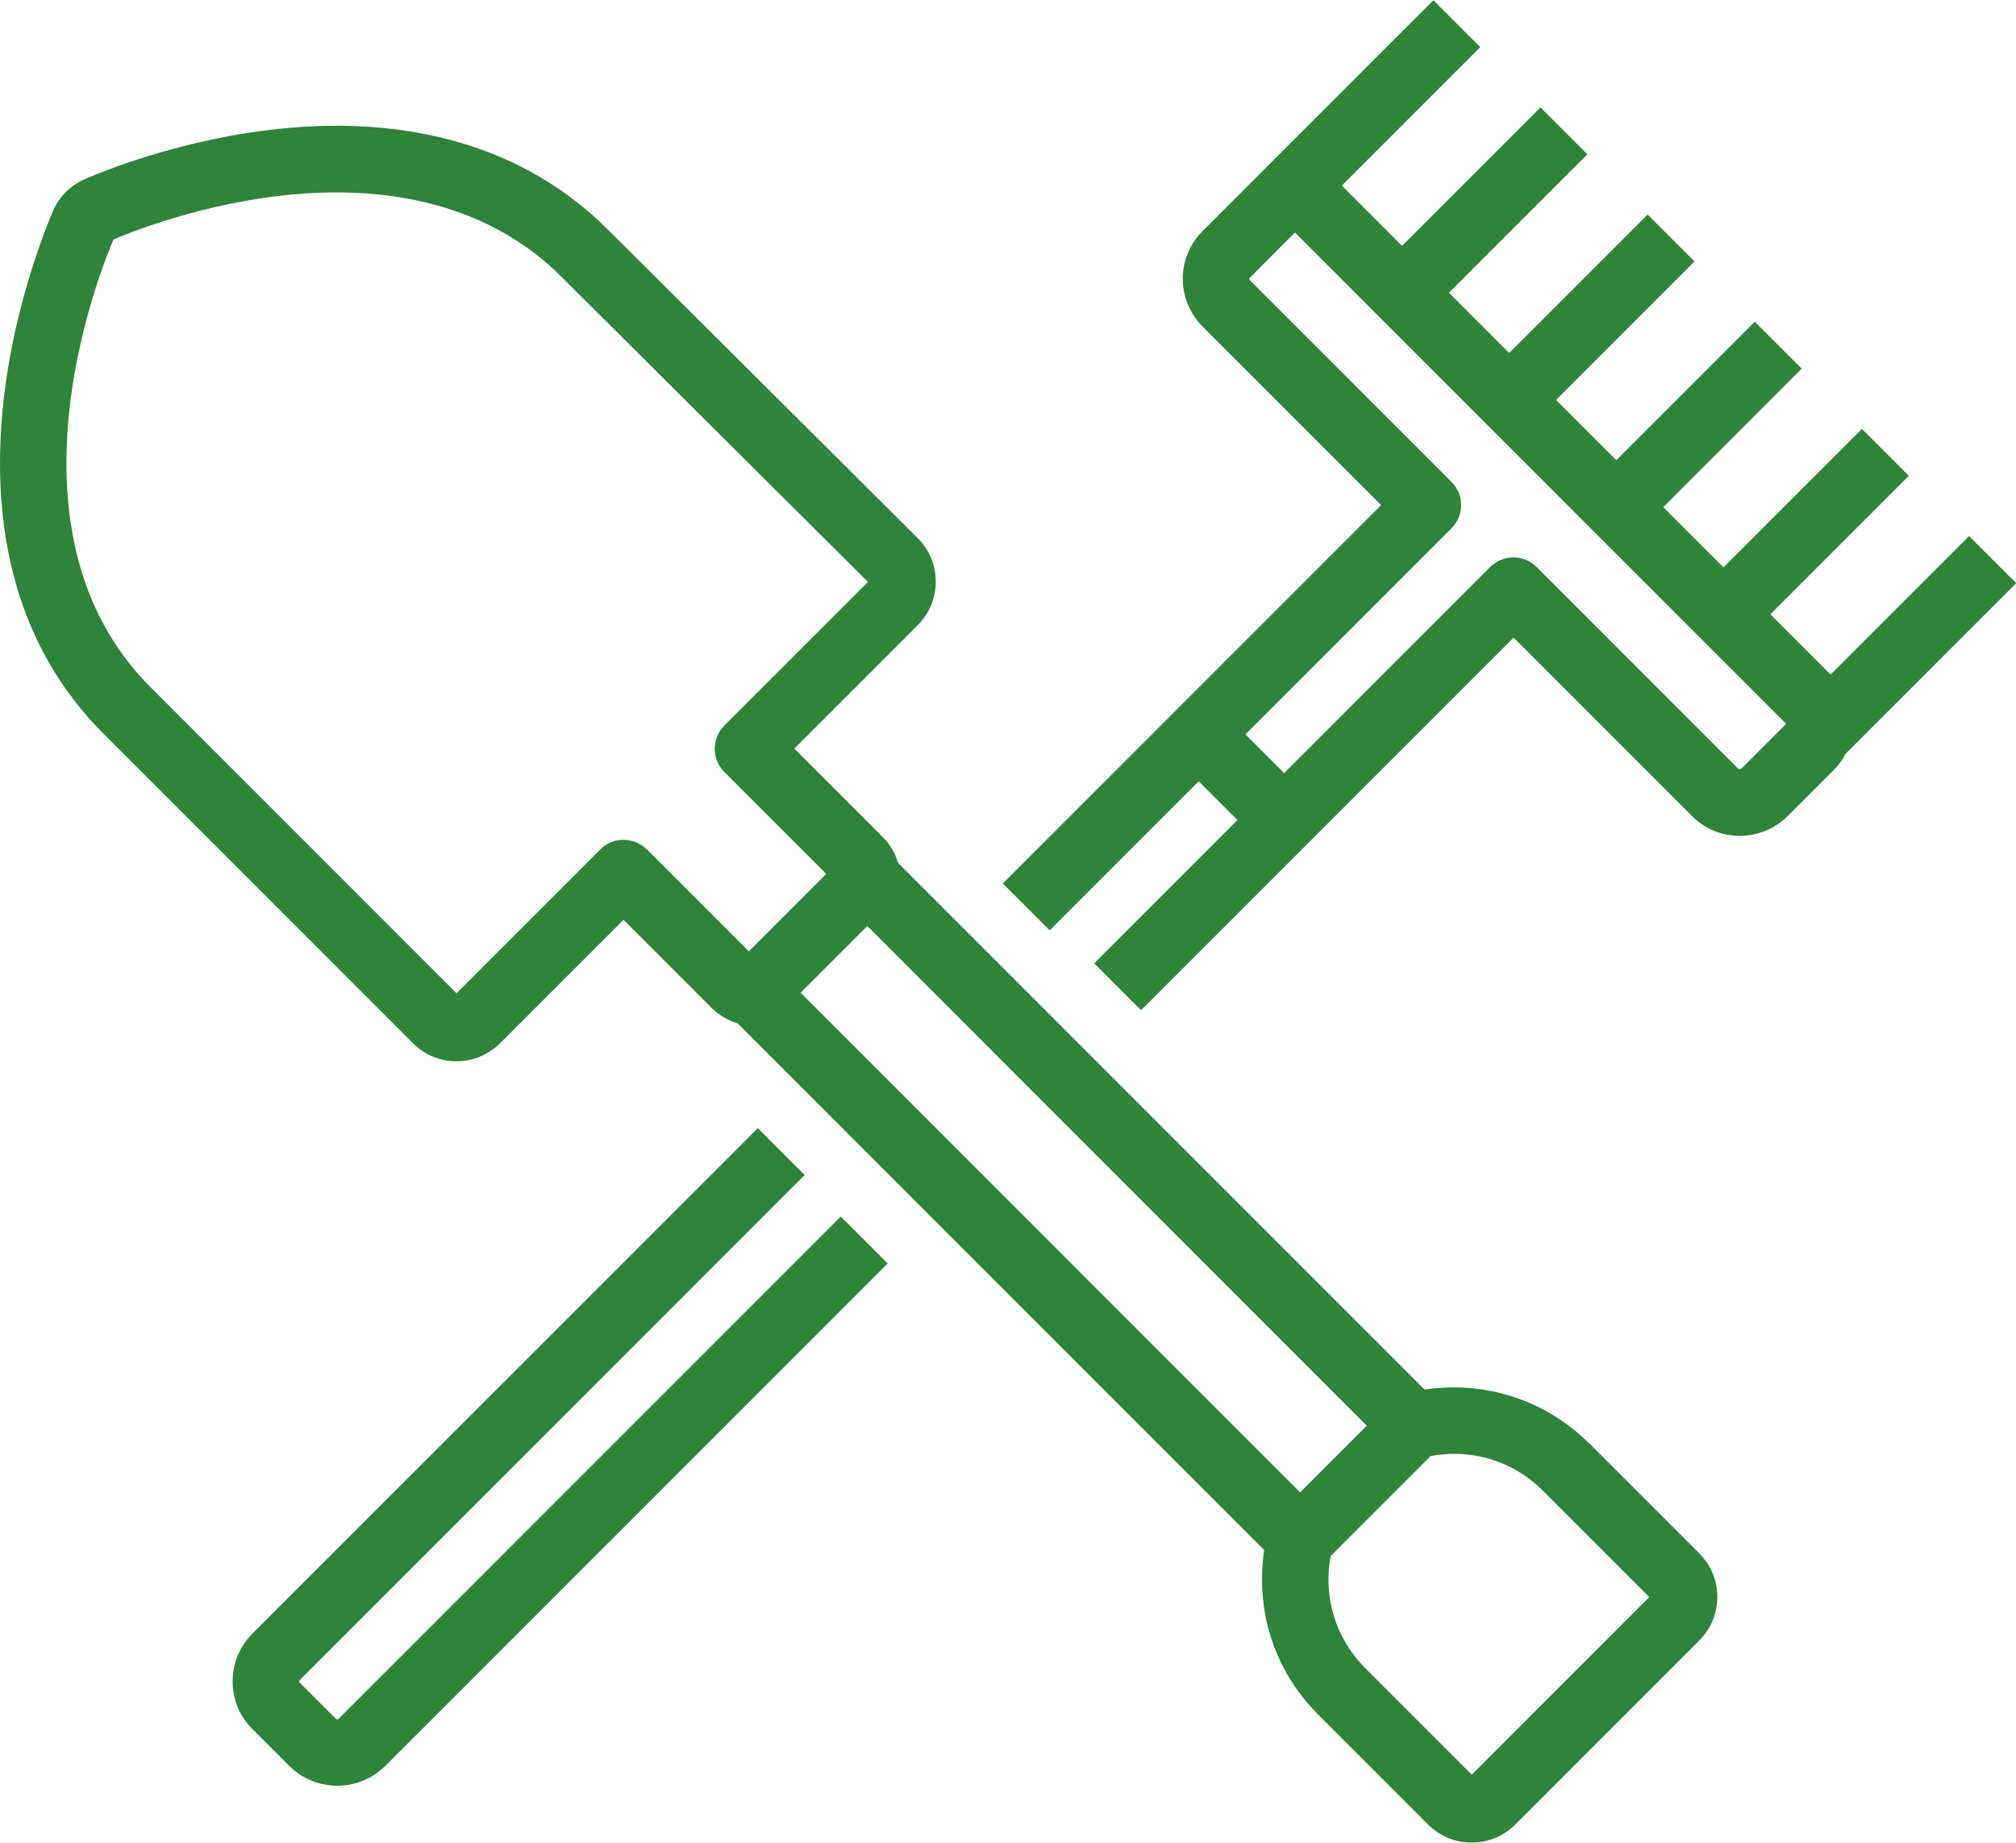
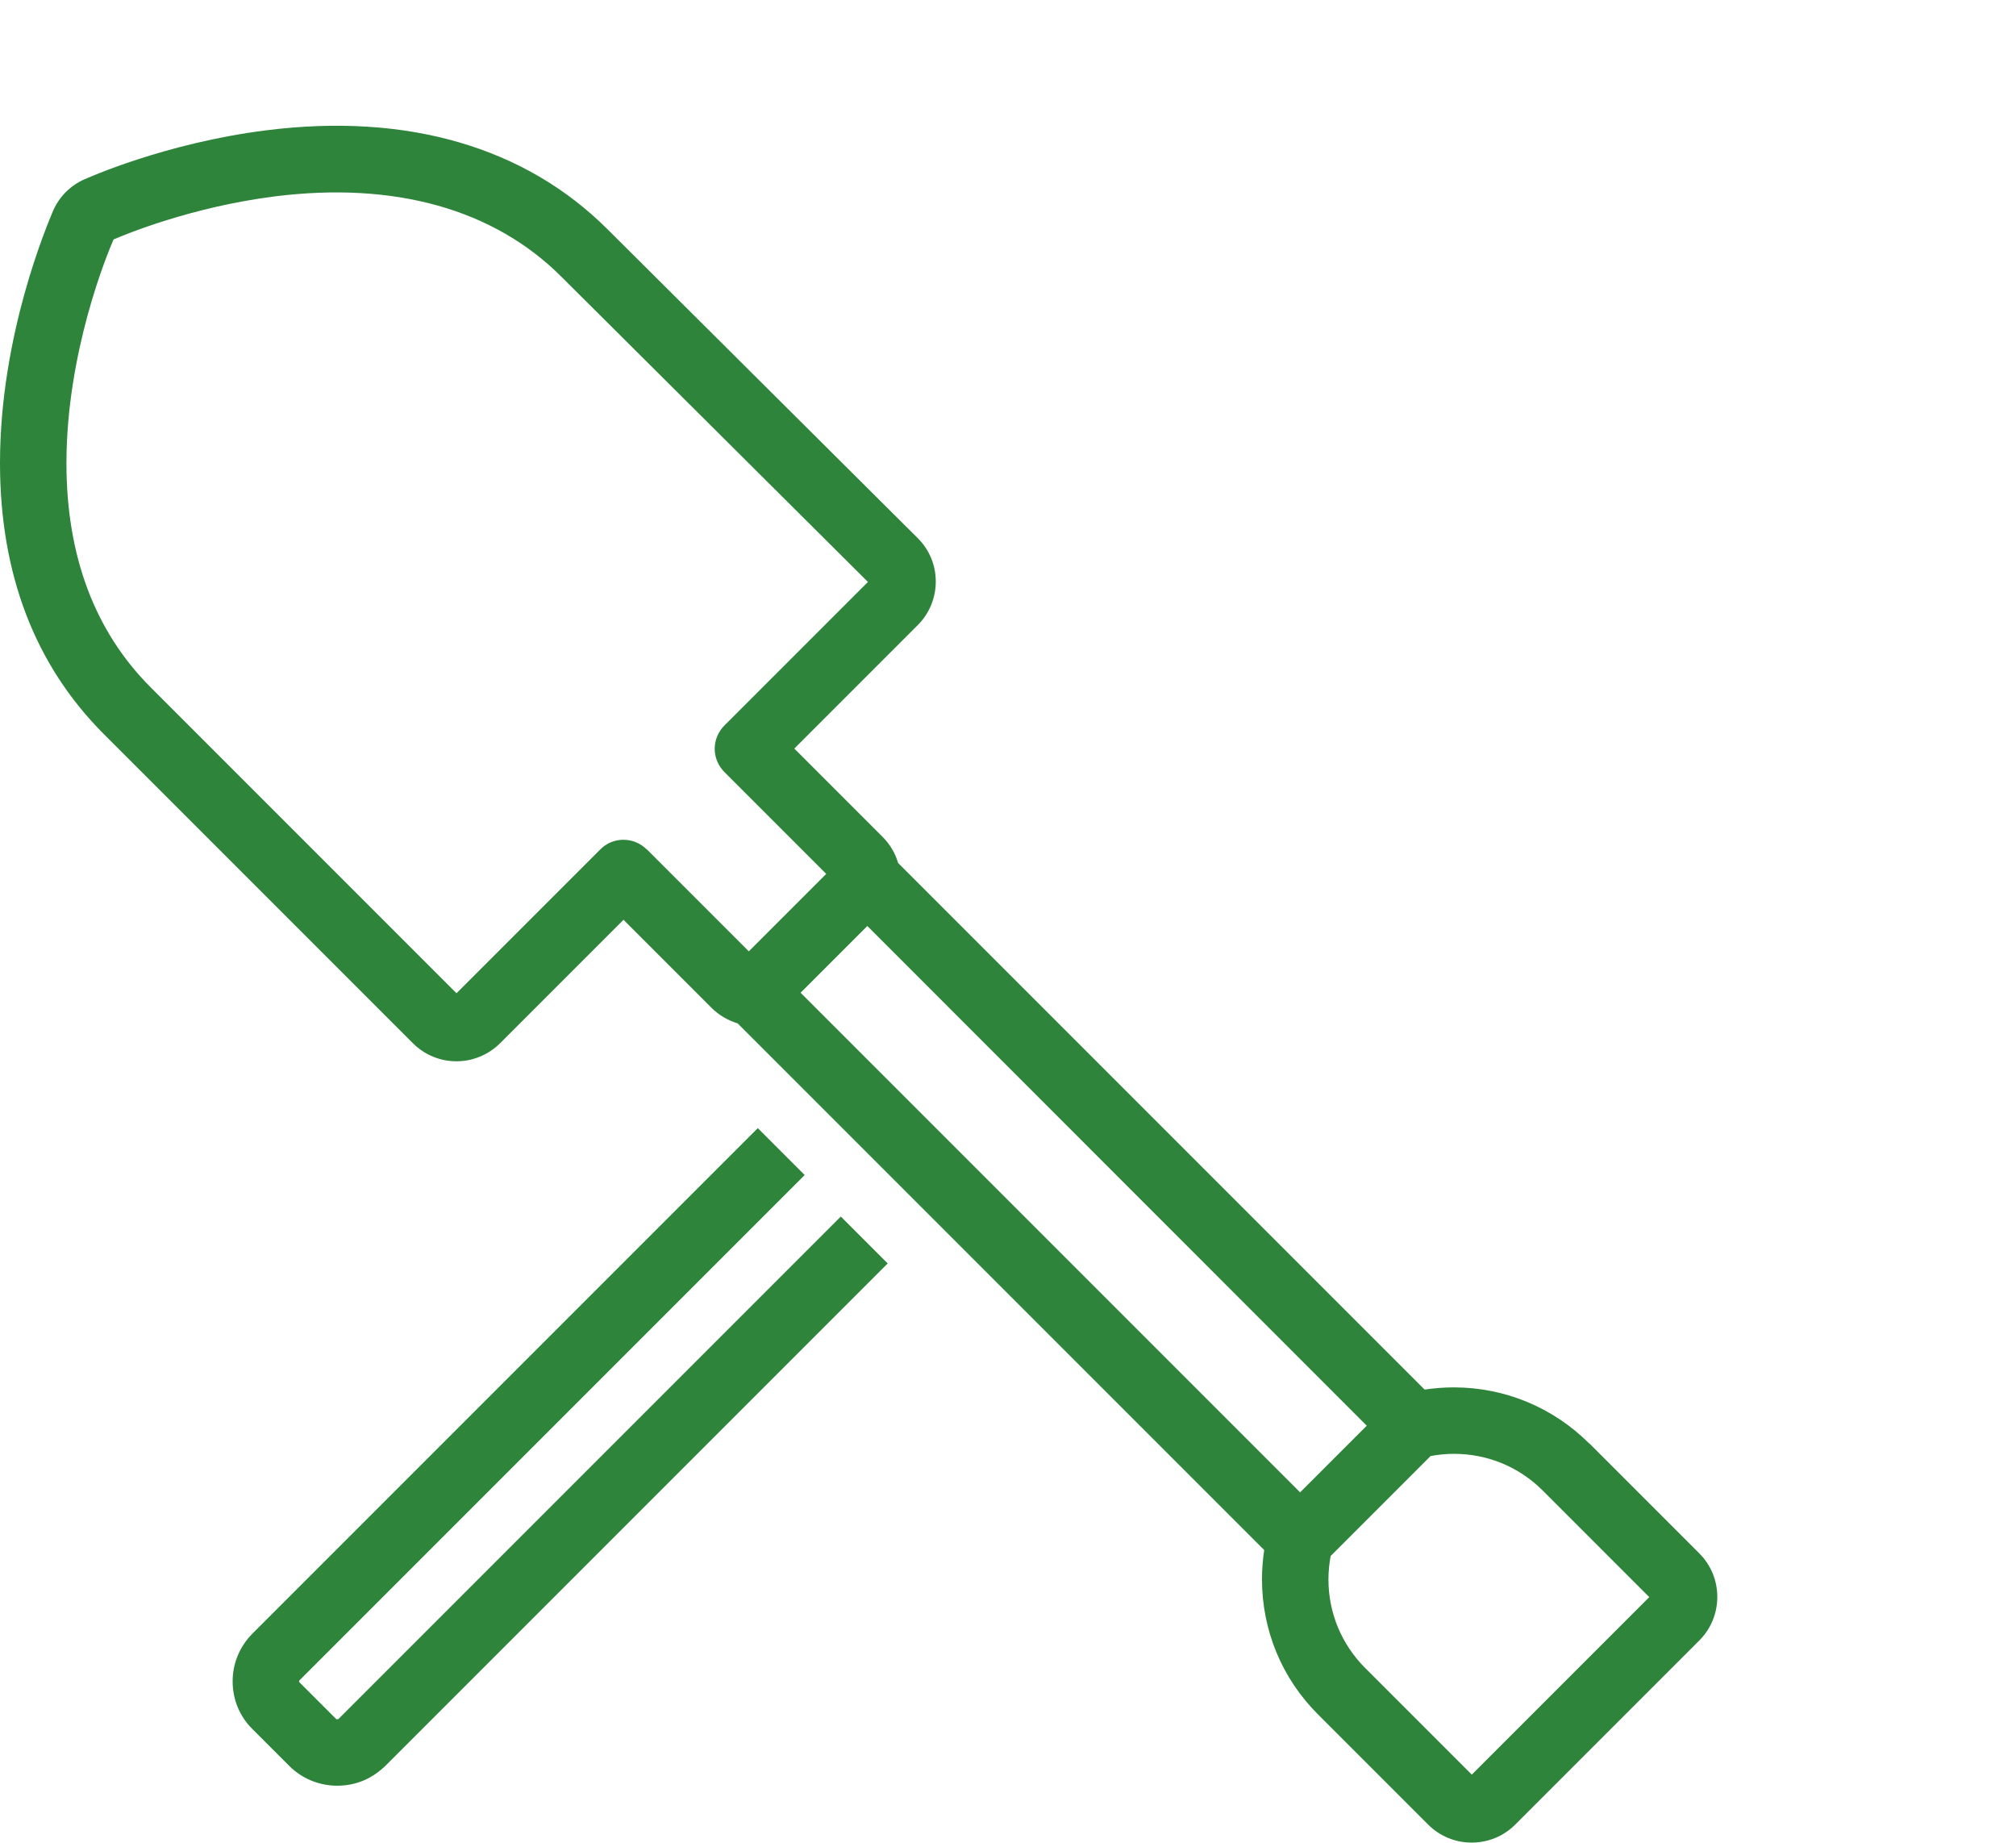
<svg xmlns="http://www.w3.org/2000/svg" id="_レイヤー_2" viewBox="0 0 101.04 92.34">
  <defs>
    <style>.cls-1{fill:#2d843a;stroke-width:0px;}</style>
  </defs>
  <g id="_レイヤー_1-2">
    <path class="cls-1" d="M16.95,86.14h-.02s-.05.03-.08,0l-1.84-1.84s-.02-.02-.02-.05.01-.04.02-.05l25.32-25.32-2.35-2.35-25.32,25.32c-.64.64-1,1.49-1,2.4,0,.91.35,1.76,1,2.4l1.84,1.84c.65.65,1.52.99,2.41.99.55,0,1.11-.13,1.62-.41.04-.02.08-.05.13-.08,0,0,.01,0,.02-.01.04-.02.07-.04.11-.07.19-.13.36-.27.52-.42l25.18-25.18-2.35-2.35-25.19,25.19Z" />
-     <path class="cls-1" d="M101.04,29.21l-2.35-2.35-6.94,6.94-3.02-3.02,6.94-6.94-2.35-2.35-6.94,6.94-3.02-3.02,6.94-6.94-2.35-2.35-6.94,6.94-3.02-3.02,6.94-6.94-2.35-2.35-6.94,6.94-3.02-3.02,6.94-6.94-2.35-2.35-6.94,6.94-3.02-3.02,6.94-6.94-2.35-2.35-9.72,9.72h0s-1.84,1.84-1.84,1.84c-1.1,1.09-1.32,2.78-.53,4.12.01.03.03.05.06.09.03.05.06.1.09.13.03.05.07.1.11.15.02.03.05.06.06.08.07.08.14.16.21.23,0,0,.01.01.02.02l8.92,8.92-7.78,7.78s-.02.02-.03.03h0s-11.15,11.15-11.15,11.15l2.35,2.35,7.47-7.47,1.94,1.94-7.18,7.18,2.35,2.35,10.51-10.51s.02-.01.02-.02c0,0,.01-.01.02-.02l8.12-8.12,8.93,8.93c.07.07.15.15.24.22l.05.04s.04.03.06.05c.04.03.09.07.12.09.05.03.09.06.15.1l.07.04c1.33.78,3.02.56,4.12-.53l2.3-2.3c.24-.24.44-.51.59-.81l.45-.45,8.12-8.12ZM62.6,13.99s0,0,0,0h0s0,0,0,0ZM62.61,14.01s0,0,0,0h0s0,0,0,0ZM87.24,38.53s-.09.01-.1.01c0,0,0,0-.01-.01l-10.11-10.11c-.31-.31-.73-.49-1.17-.49s-.86.18-1.17.49l-9.27,9.27s-.03.03-.04.04l-1.01,1.01-1.94-1.94,1.3-1.3s.03-.02.04-.04l8.98-8.98c.31-.31.49-.73.49-1.17s-.17-.86-.49-1.17l-10.11-10.11s0-.01-.01-.02c0,0,0,0,0,0,0,0-.02-.04.01-.08l2.27-2.28,24.62,24.62-2.27,2.27Z" />
    <path class="cls-1" d="M79.65,72.33c-1.82-1.81-4.23-2.81-6.79-2.81-.49,0-.97.04-1.46.11l-26.39-26.39c-.14-.49-.41-.94-.78-1.31l-4.42-4.42,6.19-6.19c.58-.58.9-1.36.9-2.18,0-.82-.32-1.6-.91-2.18l-15.53-15.46c-4.14-4.14-10.06-5.86-17.12-4.97-5.08.64-8.98,2.4-9.14,2.47-.68.31-1.22.85-1.53,1.54C2.42,11.15,0,16.72,0,23.2c0,5.56,1.75,10.13,5.2,13.58l15.5,15.5c.58.58,1.36.9,2.18.9s1.6-.33,2.18-.9l6.19-6.19,4.41,4.41c.37.37.82.63,1.31.78l26.39,26.39c-.07.48-.11.97-.11,1.46,0,2.57,1,4.98,2.82,6.79l5.51,5.51c.58.58,1.36.9,2.18.9h0c.82,0,1.6-.32,2.18-.9l9.23-9.23c.58-.58.9-1.36.9-2.18,0-.82-.32-1.6-.9-2.18l-5.51-5.51ZM32.42,42.57c-.31-.31-.73-.49-1.17-.49s-.86.17-1.17.49l-7.2,7.2-15.33-15.33c-2.8-2.8-4.22-6.58-4.22-11.23,0-5.56,2.05-10.5,2.36-11.21.55-.24,3.89-1.63,8.09-2.16,6.01-.75,10.97.64,14.36,4.03l15.36,15.29-7.19,7.19c-.31.31-.49.73-.49,1.17s.18.86.49,1.17l5.1,5.1-3.88,3.88-5.1-5.1ZM40.13,49.74l3.34-3.34,25.03,25.04-3.34,3.34-25.04-25.04ZM73.76,88.92l-5.34-5.34c-1.19-1.19-1.84-2.77-1.84-4.44,0-.39.04-.78.11-1.17l5.01-5.01c.38-.07.78-.11,1.17-.11,1.68,0,3.26.65,4.45,1.84l5.34,5.34-8.89,8.89Z" />
  </g>
</svg>